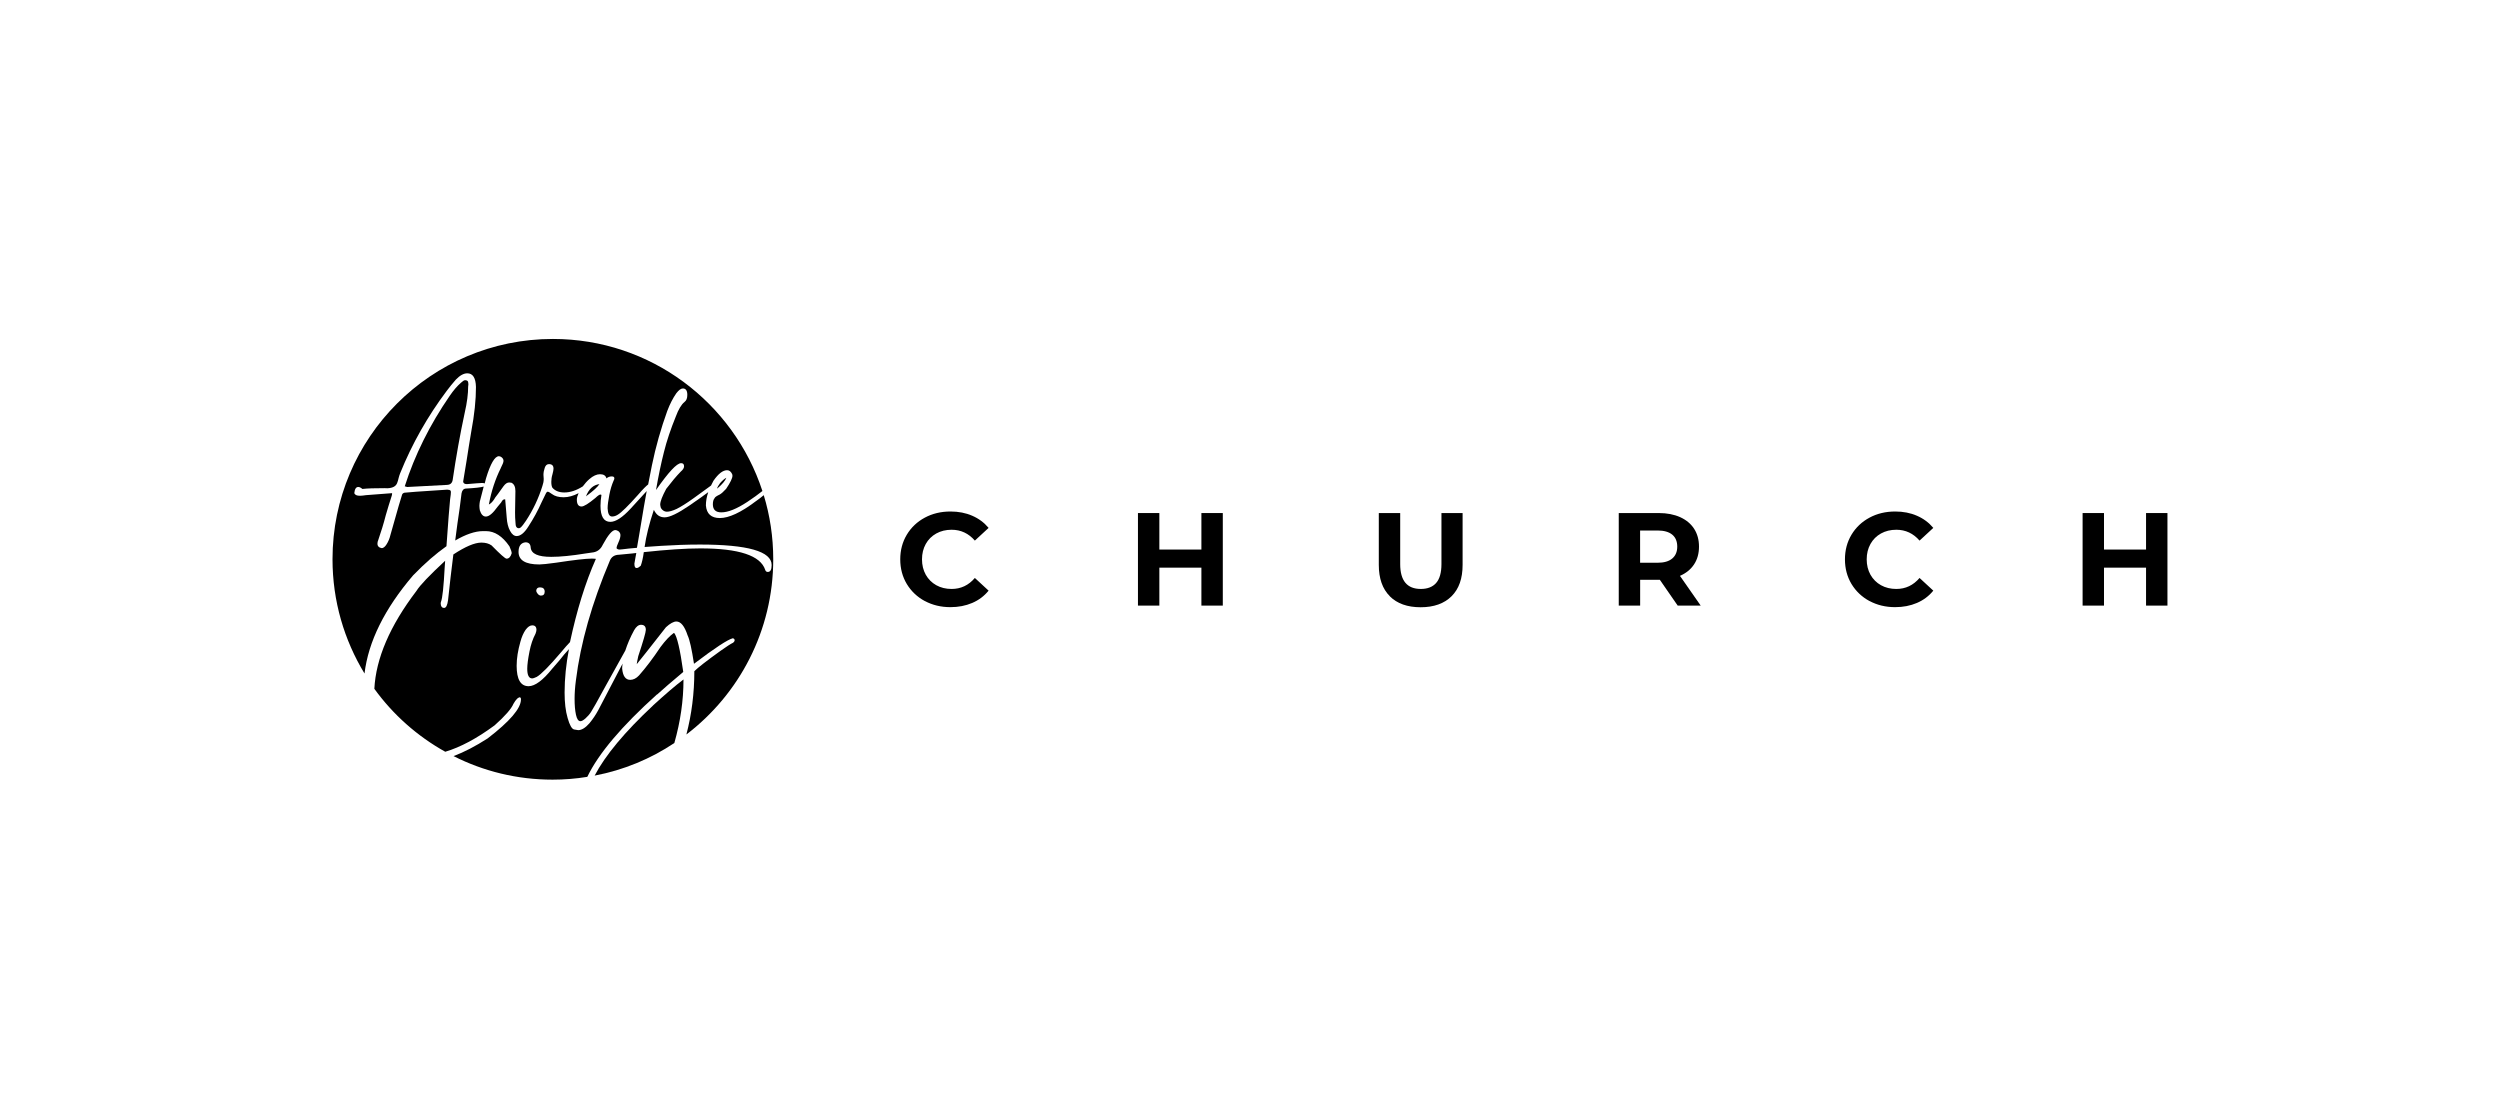
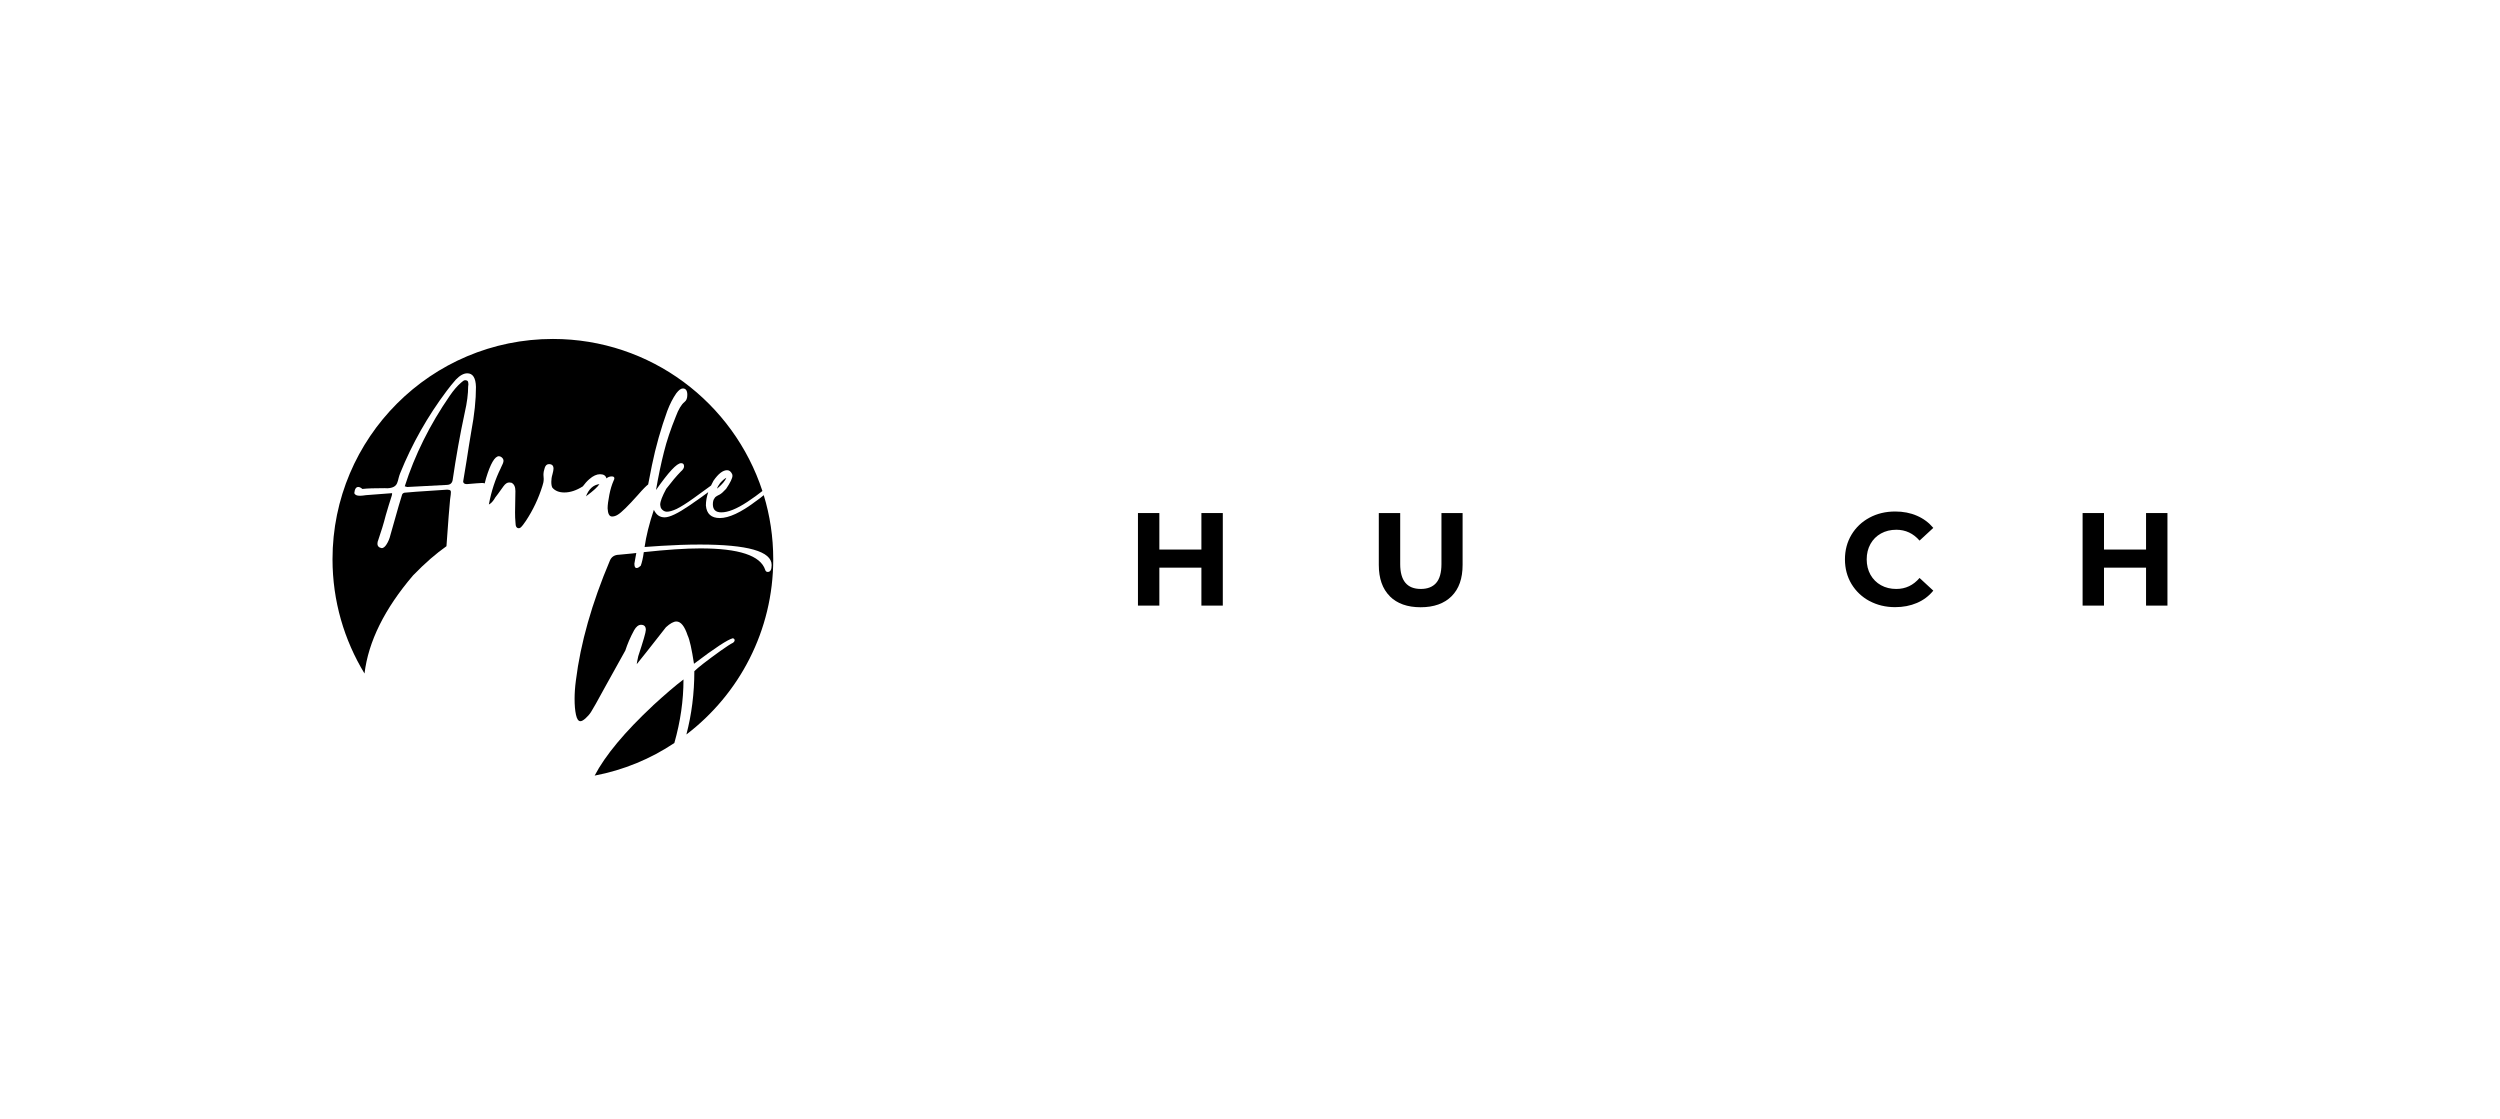
<svg xmlns="http://www.w3.org/2000/svg" id="Layer_1" viewBox="0 0 500 223.73">
  <g>
-     <path d="M184.96,120.21c-1.52-.82-2.72-1.96-3.6-3.41-.87-1.45-1.31-3.1-1.31-4.93s.44-3.48,1.31-4.93c.87-1.45,2.07-2.59,3.6-3.41,1.52-.82,3.24-1.23,5.14-1.23,1.6,0,3.05.28,4.35.85,1.3.56,2.38,1.37,3.27,2.43l-2.75,2.54c-1.25-1.44-2.8-2.17-4.65-2.17-1.15,0-2.17.25-3.07.75-.9.5-1.6,1.2-2.1,2.1-.5.9-.75,1.92-.75,3.07s.25,2.17.75,3.07c.51.9,1.21,1.6,2.1,2.1.9.5,1.92.75,3.07.75,1.85,0,3.4-.73,4.65-2.2l2.75,2.54c-.88,1.08-1.97,1.9-3.28,2.46s-2.76.84-4.36.84c-1.89,0-3.59-.41-5.12-1.23Z" />
    <path d="M244.56,102.61v18.51h-4.28v-7.59h-8.41v7.59h-4.28v-18.51h4.28v7.3h8.41v-7.3h4.28Z" />
    <path d="M277.97,119.25c-1.47-1.46-2.21-3.55-2.21-6.27v-10.37h4.28v10.21c0,3.32,1.38,4.97,4.12,4.97,1.34,0,2.37-.4,3.07-1.2.7-.8,1.06-2.06,1.06-3.77v-10.21h4.23v10.37c0,2.72-.73,4.8-2.21,6.27-1.47,1.46-3.53,2.2-6.18,2.2s-4.7-.73-6.18-2.2Z" />
-     <path d="M335.54,121.12l-3.57-5.16h-3.94v5.16h-4.28v-18.51h8.01c1.64,0,3.06.28,4.27.82,1.21.55,2.14,1.32,2.79,2.32.65,1.01.98,2.2.98,3.57s-.33,2.56-.99,3.56c-.66,1-1.6,1.76-2.82,2.29l4.15,5.95h-4.6ZM334.45,106.93c-.67-.55-1.65-.83-2.94-.83h-3.49v6.45h3.49c1.29,0,2.27-.28,2.94-.85s1-1.36,1-2.38-.33-1.84-1-2.39Z" />
    <path d="M373.9,120.21c-1.52-.82-2.72-1.96-3.6-3.41-.87-1.45-1.31-3.1-1.31-4.93s.44-3.48,1.31-4.93c.87-1.45,2.07-2.59,3.6-3.41,1.52-.82,3.24-1.23,5.14-1.23,1.6,0,3.05.28,4.35.85,1.3.56,2.38,1.37,3.27,2.43l-2.75,2.54c-1.25-1.44-2.8-2.17-4.65-2.17-1.15,0-2.17.25-3.07.75-.9.5-1.6,1.2-2.1,2.1-.5.9-.75,1.92-.75,3.07s.25,2.17.75,3.07c.51.9,1.21,1.6,2.1,2.1.9.5,1.92.75,3.07.75,1.85,0,3.4-.73,4.65-2.2l2.75,2.54c-.88,1.08-1.97,1.9-3.28,2.46s-2.76.84-4.36.84c-1.89,0-3.59-.41-5.12-1.23Z" />
    <path d="M433.49,102.61v18.51h-4.28v-7.59h-8.41v7.59h-4.28v-18.51h4.28v7.3h8.41v-7.3h4.28Z" />
  </g>
  <g>
    <path d="M117.33,99.16c1.34-.98,2.2-1.78,2.56-2.34-1.24.16-2.13.98-2.7,2.46l.14-.12Z" />
    <path d="M145.28,95.55c-.35.16-.77.52-1.27,1.08-.35.47-.54.82-.59,1.1,1.01-.84,1.62-1.57,1.85-2.18Z" />
    <path d="M93.68,76.84l-.05-.42c-.05-.23-.23-.38-.61-.38-.21,0-.49.19-.84.52-.73.63-1.48,1.5-2.23,2.6-3.99,5.79-6.99,11.82-9,18.1l.49.14,7.95-.42c.68-.02,1.06-.38,1.15-1.03.66-4.5,1.45-8.98,2.41-13.43.47-2.04.68-3.77.68-5.2l.05-.47Z" />
    <path d="M89.29,109.26c.35-4.92.59-8.07.73-9.38.12-.75.16-1.24.16-1.48,0-.16-.05-.26-.12-.33-.09-.07-.28-.12-.63-.14-5.46.35-8.32.56-8.53.61-.21.05-.38.16-.47.35-.14.38-.94,3.07-2.34,8.09-.16.7-.42,1.34-.8,1.92-.28.45-.61.7-.91.73-.59-.09-.89-.4-.89-.89,0-.26.05-.49.16-.73.56-1.64,1.08-3.28,1.5-4.95.38-1.31.77-2.6,1.2-3.92.02-.07.05-.14.05-.23s0-.19.02-.28l-5.23.4c-.47.07-.87.12-1.2.12-.63,0-1.01-.16-1.13-.54.09-.82.35-1.22.8-1.22.21,0,.49.12.82.4.98-.12,2.46-.16,4.41-.16l.61.02c1.03-.05,1.66-.38,1.92-1.03.12-.3.23-.66.3-1.01.09-.35.19-.66.3-.94,2.39-5.93,5.51-11.42,9.33-16.51.56-.75,1.17-1.5,1.81-2.23.8-.84,1.57-1.27,2.3-1.27,1.1,0,1.69.91,1.73,2.74,0,2.56-.3,5.53-.94,8.91-.33,1.92-.63,3.87-.94,5.86l-.68,4.13c.02.35.28.52.75.52,1.55-.14,2.58-.21,3.07-.23.21,0,.38.05.49.09.12-.42.21-.8.26-1.01.89-2.95,1.76-4.43,2.58-4.43.19,0,.35.07.54.21.26.21.38.45.38.73,0,.26-.19.73-.54,1.41v.02c-1.1,2.2-1.9,4.64-2.39,7.29.38-.19.73-.54,1.05-1.03l.23-.38c.38-.47.73-.96,1.06-1.43l.59-.82c.38-.52.75-.75,1.13-.75.14,0,.3.02.45.05.54.26.8.82.8,1.66l-.07,4.27c0,.68.02,1.38.09,2.09,0,.73.23,1.08.66,1.08.21,0,.42-.14.66-.45l.16-.19c.21-.26.4-.54.59-.82,1.43-2.16,2.53-4.48,3.31-6.99.16-.45.26-.91.26-1.41l-.05-.82c0-.45.09-.91.26-1.41.16-.49.45-.73.84-.73.61,0,.91.3.91.91,0,.23-.07.61-.21,1.13-.16.52-.23,1.03-.23,1.5,0,.54.07.91.21,1.17.54.63,1.34.96,2.39.96,1.22,0,2.44-.42,3.7-1.22.4-.54.82-1.03,1.31-1.45.75-.66,1.48-.98,2.13-.98.73,0,1.15.28,1.29.84.3-.28.66-.4,1.06-.4.35,0,.52.12.52.38,0,.12-.05.3-.16.49-.35.8-.63,1.71-.84,2.79-.23,1.17-.35,2.09-.35,2.72.05,1.1.35,1.64.89,1.64.38,0,.77-.12,1.17-.38.7-.42,2.04-1.73,3.99-3.92,1.06-1.22,1.73-1.88,2.06-2.11.23-1.27.49-2.56.75-3.82.77-3.75,1.81-7.39,3.07-10.88.52-1.38,1.13-2.56,1.81-3.54.49-.63.91-.96,1.31-.96.59,0,.89.42.89,1.29,0,.68-.19,1.13-.56,1.41-.61.49-1.2,1.45-1.74,2.91-1.03,2.53-1.83,4.9-2.37,7.1-.56,2.2-1.1,4.74-1.59,7.6,2.49-3.56,4.15-5.37,5.02-5.37.4,0,.59.21.59.63,0,.33-.21.68-.66,1.06-.89.91-1.85,2.06-2.91,3.45-.8,1.48-1.2,2.53-1.2,3.14,0,.12.02.21.05.28,0,.26.12.52.38.77.28.26.59.38.91.38.49,0,1.15-.19,1.95-.56.8-.4,1.95-1.1,3.42-2.16,1.38-.98,2.51-1.81,3.45-2.51.14-.3.3-.63.49-.96.98-1.41,1.88-2.11,2.72-2.11.45,0,.77.26,1.03.8l.05.3c0,.49-.42,1.38-1.27,2.63-.54.59-.96.96-1.27,1.13-.63.3-.98.54-1.03.73-.23.26-.35.68-.35,1.22,0,1.08.56,1.62,1.69,1.62,1.36,0,3.09-.7,5.2-2.09,1.2-.8,2.2-1.52,3.02-2.18-5.77-17.65-22.34-30.41-41.9-30.41-24.34,0-44.08,19.74-44.08,44.05,0,8.37,2.34,16.18,6.4,22.86.77-6.4,4.01-12.94,9.71-19.62,2.41-2.49,4.64-4.41,6.68-5.84Z" />
-     <path d="M131.45,138.88c1.13-1.03,2.84-2.51,5.11-4.41l.09-.09c-.63-4.5-1.24-7.1-1.81-7.78h-.09c-.82.59-1.69,1.52-2.65,2.81-1.5,2.25-2.93,4.13-4.29,5.67-.56.61-1.17.89-1.76.89-.94,0-1.48-.75-1.62-2.27,0-.33.05-.66.09-.98-1.2,2.3-2.79,5.37-4.85,9.28-.52.96-1.1,1.83-1.78,2.65-.8.91-1.55,1.38-2.25,1.38-.12,0-.4-.05-.84-.14-.45-.12-.87-.87-1.27-2.27-.42-1.43-.61-3.12-.61-5.09,0-2.81.3-5.74.87-8.7-.61.66-1.27,1.41-1.95,2.3l-1.36,1.57c-1.9,2.37-3.49,3.54-4.76,3.54-1.59,0-2.39-1.36-2.39-4.08,0-1.5.26-3.09.75-4.81.26-.98.61-1.76,1.03-2.37.45-.61.89-.91,1.34-.91.56,0,.84.3.84.91,0,.19-.07.45-.19.77-.54,1.01-.94,2.2-1.2,3.54-.3,1.5-.45,2.67-.45,3.47,0,1.27.33,1.92.98,1.92.21,0,.52-.12.91-.3.87-.49,2.49-2.13,4.85-4.9.77-.91,1.36-1.62,1.81-2.06,1.36-6.35,3.07-11.91,5.18-16.65-.21-.02-.49-.05-.82-.05-1.2,0-3.59.28-7.15.82-1.69.23-2.79.35-3.33.35-2.79,0-4.17-.84-4.17-2.51,0-1.17.47-1.81,1.38-1.92.68,0,1.01.35,1.05,1.06.12,1.24,1.48,1.85,4.1,1.85,1.83,0,4.13-.23,6.89-.68l1.59-.23c.84-.16,1.45-.68,1.83-1.5,1.06-1.97,1.9-2.95,2.51-2.95.16,0,.38.07.61.21.28.23.42.49.42.8,0,.38-.12.84-.38,1.41-.26.56-.4.96-.4,1.22.16.19.38.26.61.26l.56-.05c.75-.09,1.71-.21,2.91-.3.28-1.71.61-3.4.87-5.11.33-2.09.7-4.15,1.08-6.24-.75.84-1.81,1.99-3.19,3.49-1.64,1.78-3,2.67-4.08,2.67-1.31,0-1.97-1.08-1.97-3.21,0-.7.07-1.43.19-2.18-.07-.05-.16-.07-.23-.07-.16,0-.49.21-.98.68-1.36,1.13-2.3,1.71-2.77,1.71-.63,0-.94-.47-.94-1.38,0-.38.14-.82.35-1.29-1.03.54-2.04.82-2.98.82-1.01,0-1.78-.21-2.37-.66-.38-.28-.66-.45-.82-.45-.12,0-.23.09-.33.26l-.89,1.83c-.75,1.69-1.64,3.31-2.63,4.83-.8,1.29-1.59,1.95-2.37,1.95-.49,0-.94-.33-1.31-1.03-.38-.68-.61-1.57-.68-2.7-.05-.73-.16-1.92-.3-3.61h-.14c-.19,0-.38.12-.54.4-.05.09-.09.16-.14.23l-.68.82c-.96,1.34-1.73,1.99-2.37,1.99-.54,0-.94-.42-1.2-1.24-.05-.28-.09-.59-.09-.91,0-.3.05-.59.09-.87.33-1.22.56-2.23.77-2.98-.54.16-1.69.3-3.54.4-.47.02-.77.33-.89.94-.23,2.04-.52,4.06-.82,6.03-.16,1.15-.28,2.27-.45,3.42,2.09-1.22,3.96-1.88,5.58-1.88h.56c1.74,0,3.31,1.01,4.71,3.05.3.66.45,1.13.45,1.38-.21.73-.56,1.08-1.03,1.08-.28,0-1.27-.89-3-2.65-.54-.38-1.22-.56-2.04-.56-1.36,0-3.24.82-5.6,2.37-.38,3.05-.75,6.1-1.06,9.14-.14,1.03-.4,1.55-.77,1.55-.45,0-.68-.28-.7-.87,0-.14.02-.26.05-.33.3-.73.54-3.02.75-6.94.02-.45.07-.84.09-1.29-3.14,2.91-5.06,4.92-5.74,6.03-5.32,6.99-8.11,13.53-8.42,19.58,3.73,5.16,8.58,9.47,14.18,12.59,3.05-.91,6.33-2.67,9.87-5.28,2.11-1.88,3.35-3.31,3.77-4.31.49-.87.94-1.31,1.34-1.31l.16.26v.19c0,1.78-2.23,4.38-6.66,7.78-2.41,1.55-4.69,2.74-6.82,3.54,5.95,3.02,12.68,4.71,19.81,4.71,2.37,0,4.69-.19,6.94-.56,2.25-4.67,6.89-10.15,13.93-16.48ZM108.03,117.48c.58,0,.88.27.91.82,0,.55-.25.82-.74.82-.23,0-.45-.11-.65-.35-.2-.23-.3-.45-.3-.65.03-.43.29-.65.78-.65Z" />
    <path d="M152.74,99.04c-.45.38-.98.8-1.62,1.24-2.95,2.23-5.35,3.33-7.15,3.33-1.71,0-2.65-.84-2.79-2.51,0-.87.16-1.76.47-2.67-.87.66-2.09,1.52-3.73,2.65-2.32,1.59-3.99,2.39-4.99,2.39s-1.66-.49-2.16-1.5c-.94,2.81-1.55,5.3-1.85,7.43,1.01-.07,2.09-.16,3.33-.23,2.6-.16,5.16-.26,7.71-.26,9.57,0,14.37,1.36,14.37,4.1,0,.94-.26,1.38-.77,1.38-.26,0-.45-.14-.52-.42-.94-2.86-5.25-4.29-12.96-4.29-2.98,0-6.78.26-11.32.75-.16,1.2-.38,2.11-.61,2.72-.3.28-.54.42-.75.45h-.12c-.26,0-.4-.28-.4-.87.14-.7.23-1.43.38-2.13-.26.02-.49.05-.77.09l-2.7.26c-.89.02-1.5.42-1.81,1.17-3.61,8.53-5.88,16.53-6.8,23.98-.19,1.41-.26,2.65-.26,3.68,0,1.27.09,2.32.28,3.19.19.84.47,1.27.89,1.27.26,0,.59-.19,1.01-.56.42-.38.8-.8,1.1-1.27.33-.49,1.29-2.2,2.91-5.18l3.96-7.13c.4-1.24.96-2.6,1.76-4.06.4-.7.87-1.08,1.38-1.08.63,0,.96.33.96,1.01,0,.49-.52,2.25-1.52,5.28-.21.96-.3,1.5-.3,1.59.68-.82,2.65-3.31,5.84-7.39.84-.77,1.55-1.15,2.09-1.15.89,0,1.64.94,2.25,2.79.4.82.82,2.72,1.27,5.67,4.2-3.19,6.8-4.88,7.78-5.11.23.07.35.21.35.38,0,.21-.12.38-.35.54-.42.19-1.24.73-2.46,1.59-2.81,2.02-4.55,3.38-5.25,4.08,0,4.43-.54,8.65-1.59,12.66,10.55-8.04,17.37-20.75,17.37-35.05,0-4.45-.66-8.77-1.9-12.82Z" />
    <path d="M130.63,141.08c-5.7,5.32-9.59,10.01-11.7,14.04,5.79-1.1,11.21-3.35,15.94-6.52,1.22-4.29,1.83-8.51,1.83-12.71-1.64,1.24-3.66,2.98-6.07,5.18Z" />
  </g>
</svg>